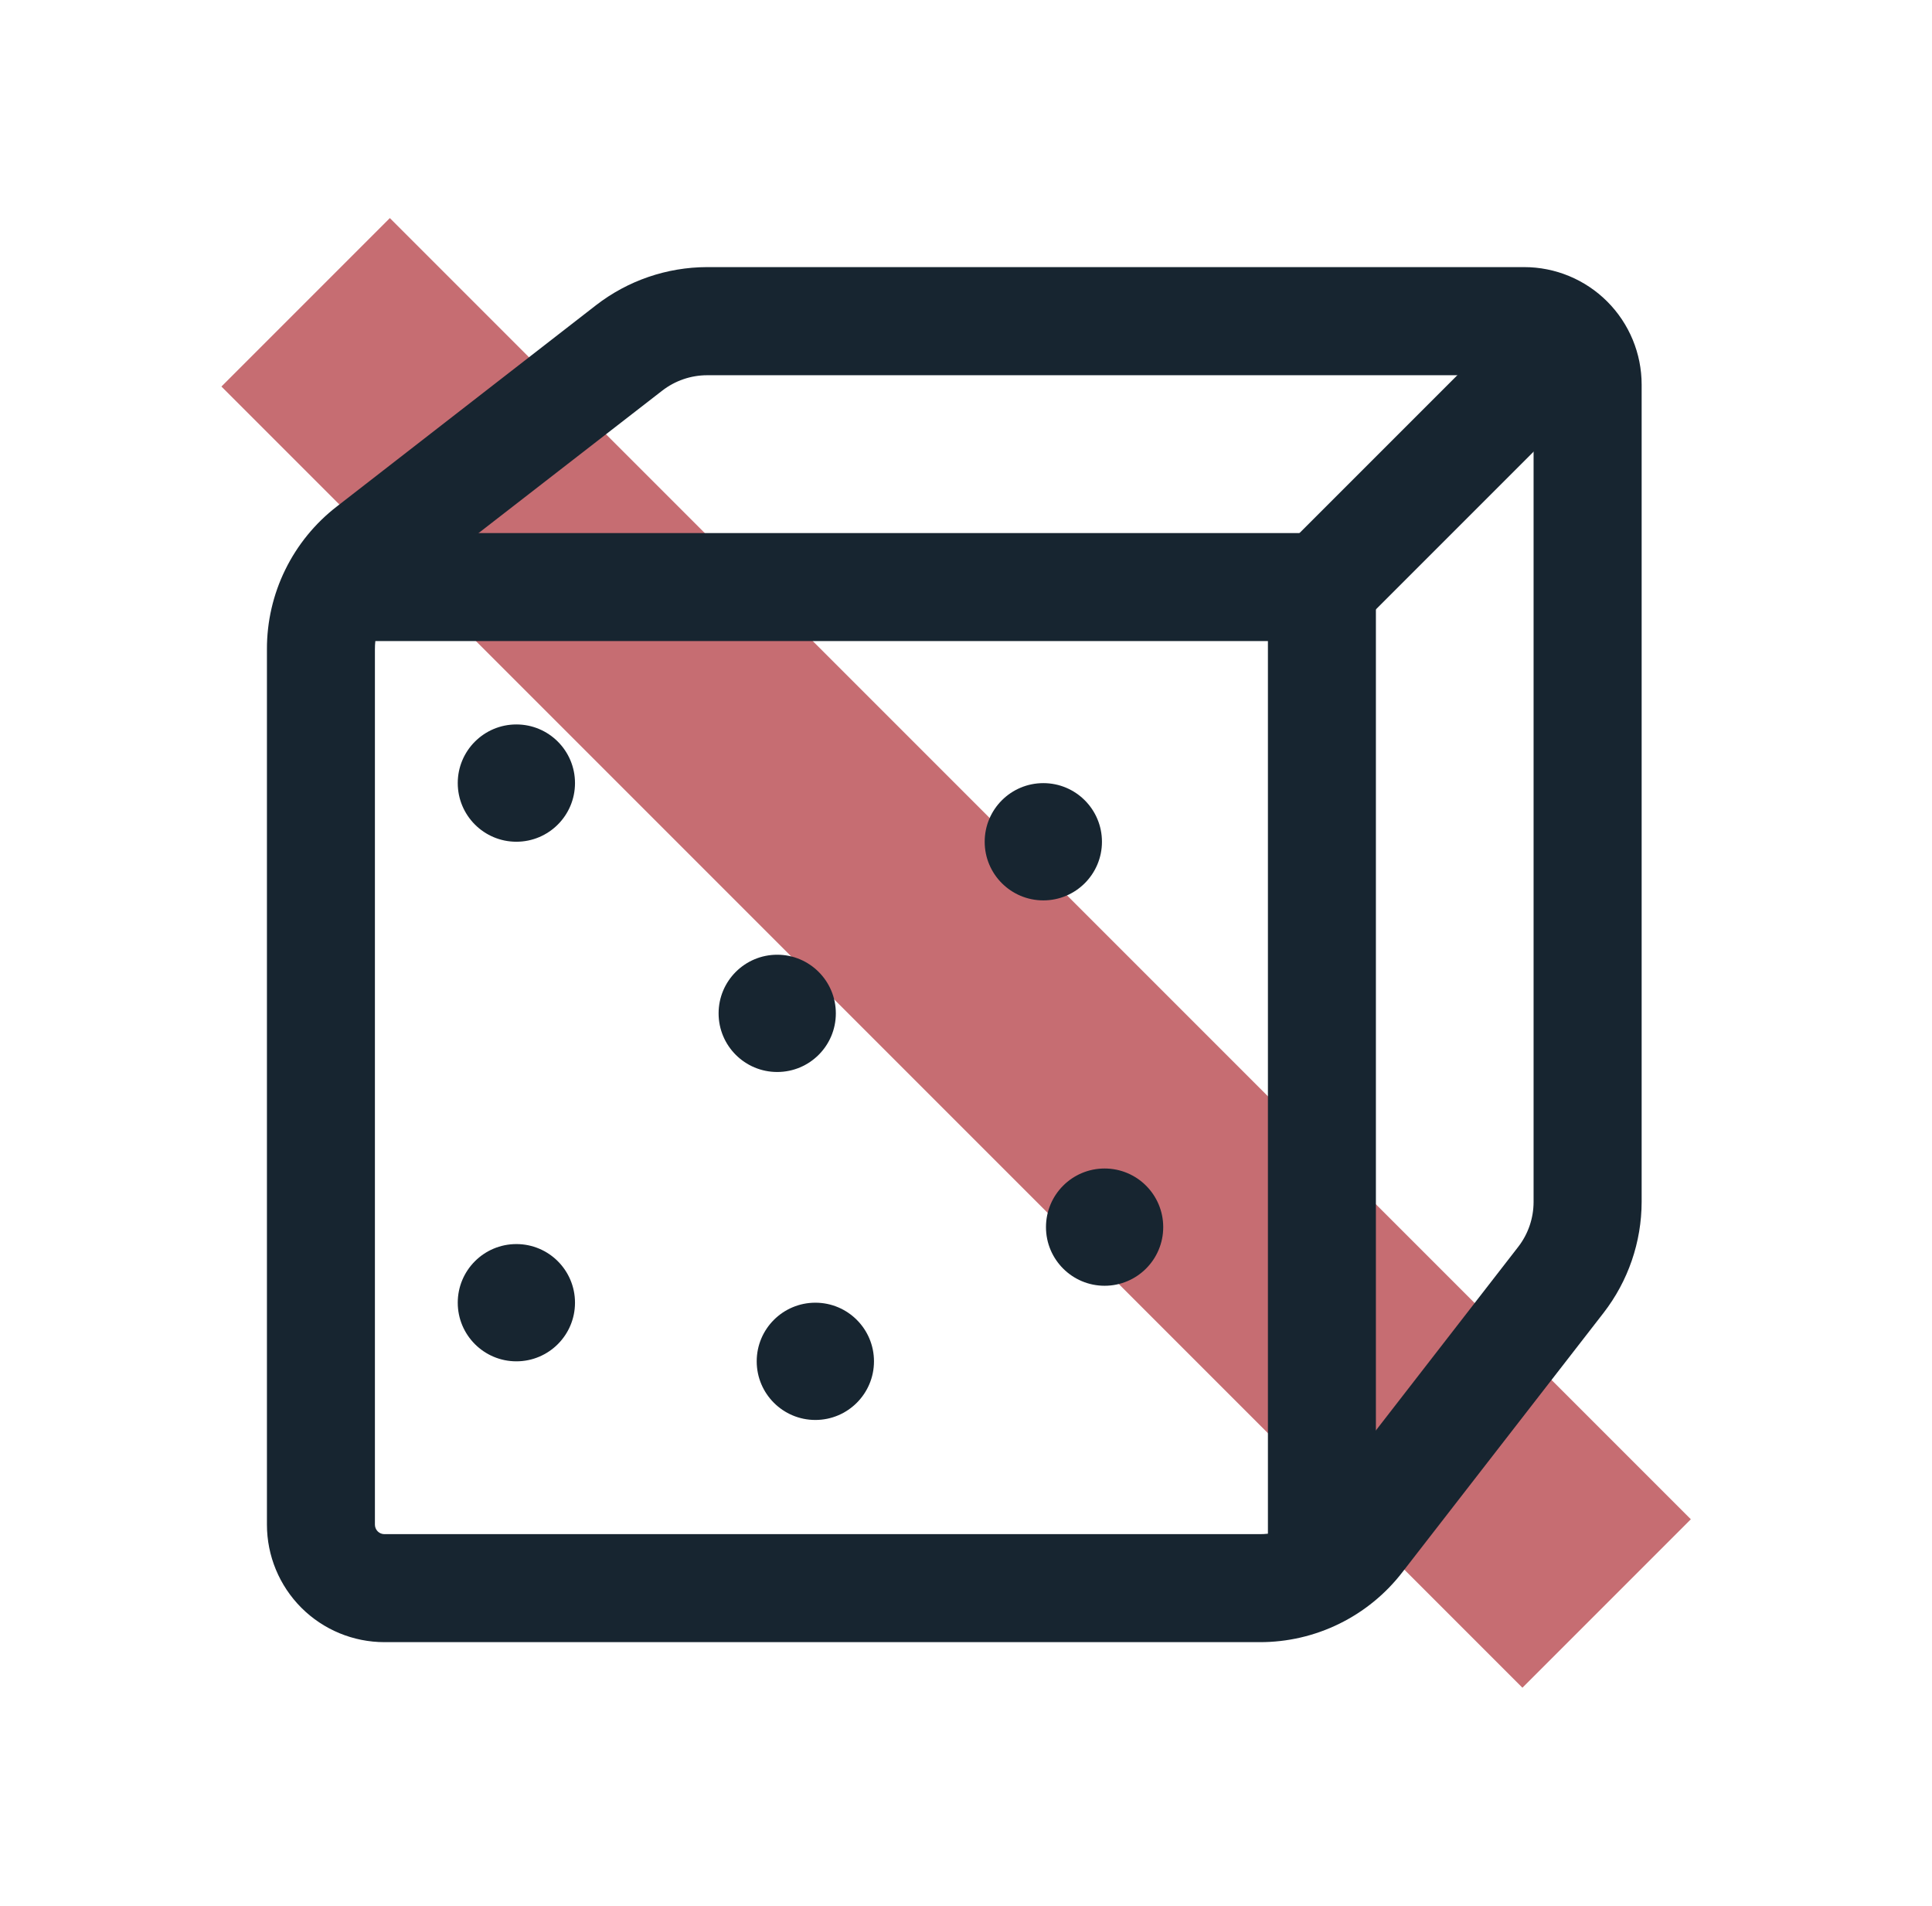
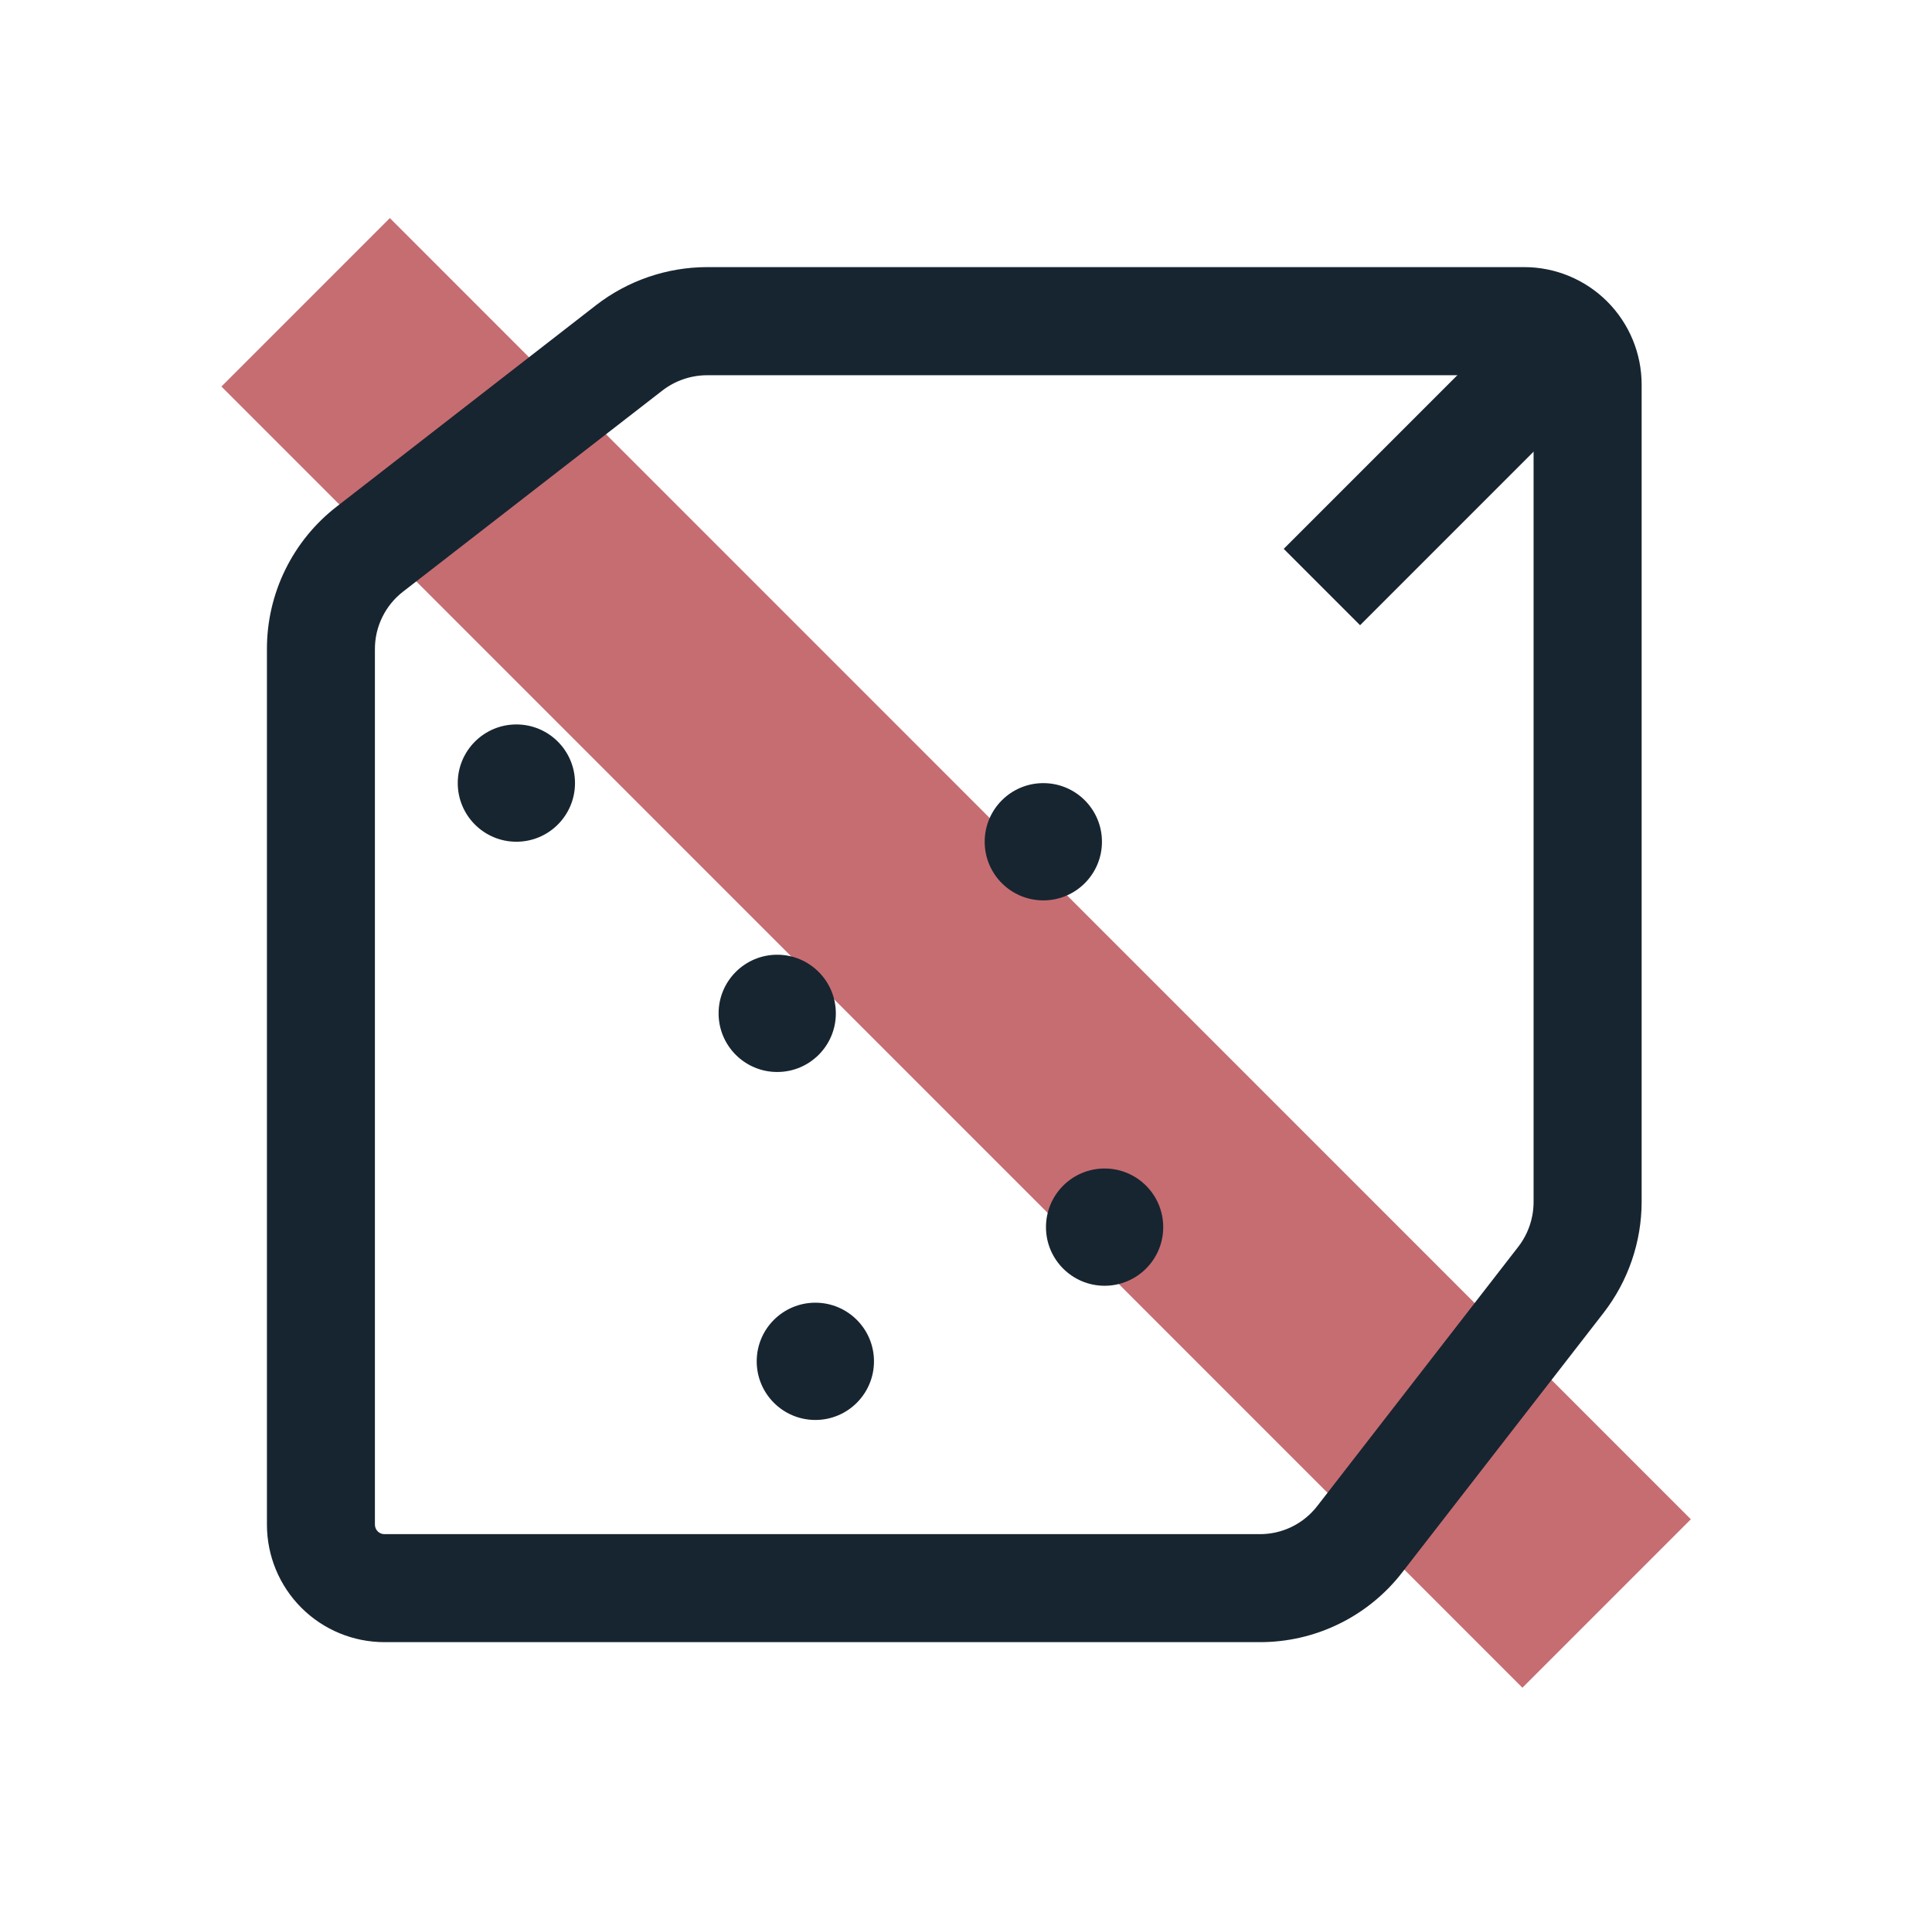
<svg xmlns="http://www.w3.org/2000/svg" width="73" height="72" viewBox="0 0 73 72" fill="none">
  <path d="M14.73 8.239L8.366 14.603L57.524 63.761L63.888 57.397L14.73 8.239Z" fill="#C66D72" />
  <path d="M30.808 53.645C32.031 53.645 33.023 52.653 33.023 51.43C33.023 50.206 32.031 49.215 30.808 49.215C29.584 49.215 28.592 50.206 28.592 51.43C28.592 52.653 29.584 53.645 30.808 53.645Z" fill="#172530" />
-   <path d="M19.511 51.43C20.735 51.43 21.726 50.438 21.726 49.215C21.726 47.991 20.735 47 19.511 47C18.288 47 17.296 47.991 17.296 49.215C17.296 50.438 18.288 51.43 19.511 51.43Z" fill="#172530" />
  <path d="M19.511 31.8C20.735 31.8 21.726 30.808 21.726 29.584C21.726 28.361 20.735 27.369 19.511 27.369C18.288 27.369 17.296 28.361 17.296 29.584C17.296 30.808 18.288 31.8 19.511 31.8Z" fill="#172530" />
  <path d="M39.422 34.016C40.645 34.016 41.637 33.024 41.637 31.801C41.637 30.577 40.645 29.586 39.422 29.586C38.198 29.586 37.206 30.577 37.206 31.801C37.206 33.024 38.198 34.016 39.422 34.016Z" fill="#172530" />
  <path d="M41.737 48.575C42.961 48.575 43.952 47.583 43.952 46.36C43.952 45.136 42.961 44.145 41.737 44.145C40.514 44.145 39.522 45.136 39.522 46.36C39.522 47.583 40.514 48.575 41.737 48.575Z" fill="#172530" />
  <path d="M29.367 40.499C30.59 40.499 31.582 39.508 31.582 38.284C31.582 37.061 30.59 36.069 29.367 36.069C28.144 36.069 27.152 37.061 27.152 38.284C27.152 39.508 28.144 40.499 29.367 40.499Z" fill="#172530" />
  <path d="M47.596 62.039H14.526C13.348 62.039 12.219 61.572 11.386 60.739C10.554 59.906 10.086 58.777 10.086 57.599V24.53C10.083 23.487 10.32 22.457 10.78 21.521C11.239 20.585 11.907 19.766 12.733 19.13L22.52 11.531C23.721 10.601 25.195 10.095 26.713 10.091H57.589C58.767 10.091 59.896 10.559 60.729 11.392C61.561 12.225 62.029 13.354 62.029 14.531V45.407C62.026 46.926 61.519 48.4 60.589 49.6L52.996 59.387C52.36 60.215 51.542 60.884 50.605 61.344C49.669 61.804 48.639 62.042 47.596 62.039ZM26.716 14.176C26.102 14.177 25.506 14.383 25.021 14.759L15.234 22.348C14.9 22.605 14.63 22.936 14.445 23.314C14.259 23.692 14.164 24.108 14.166 24.53V57.599C14.166 57.695 14.204 57.786 14.271 57.854C14.339 57.922 14.431 57.959 14.526 57.959H47.596C48.017 57.961 48.433 57.866 48.811 57.681C49.19 57.495 49.52 57.225 49.777 56.891L57.366 47.104C57.741 46.62 57.945 46.025 57.946 45.412V14.536C57.946 14.441 57.908 14.349 57.84 14.282C57.773 14.214 57.681 14.176 57.586 14.176H26.716Z" fill="#172530" />
-   <path d="M51.988 60H47.908V24.219H12.127V20.139H51.988V60Z" fill="#172530" />
  <path d="M58.548 10.693L48.505 20.735L51.39 23.62L61.433 13.578L58.548 10.693Z" fill="#172530" />
</svg>